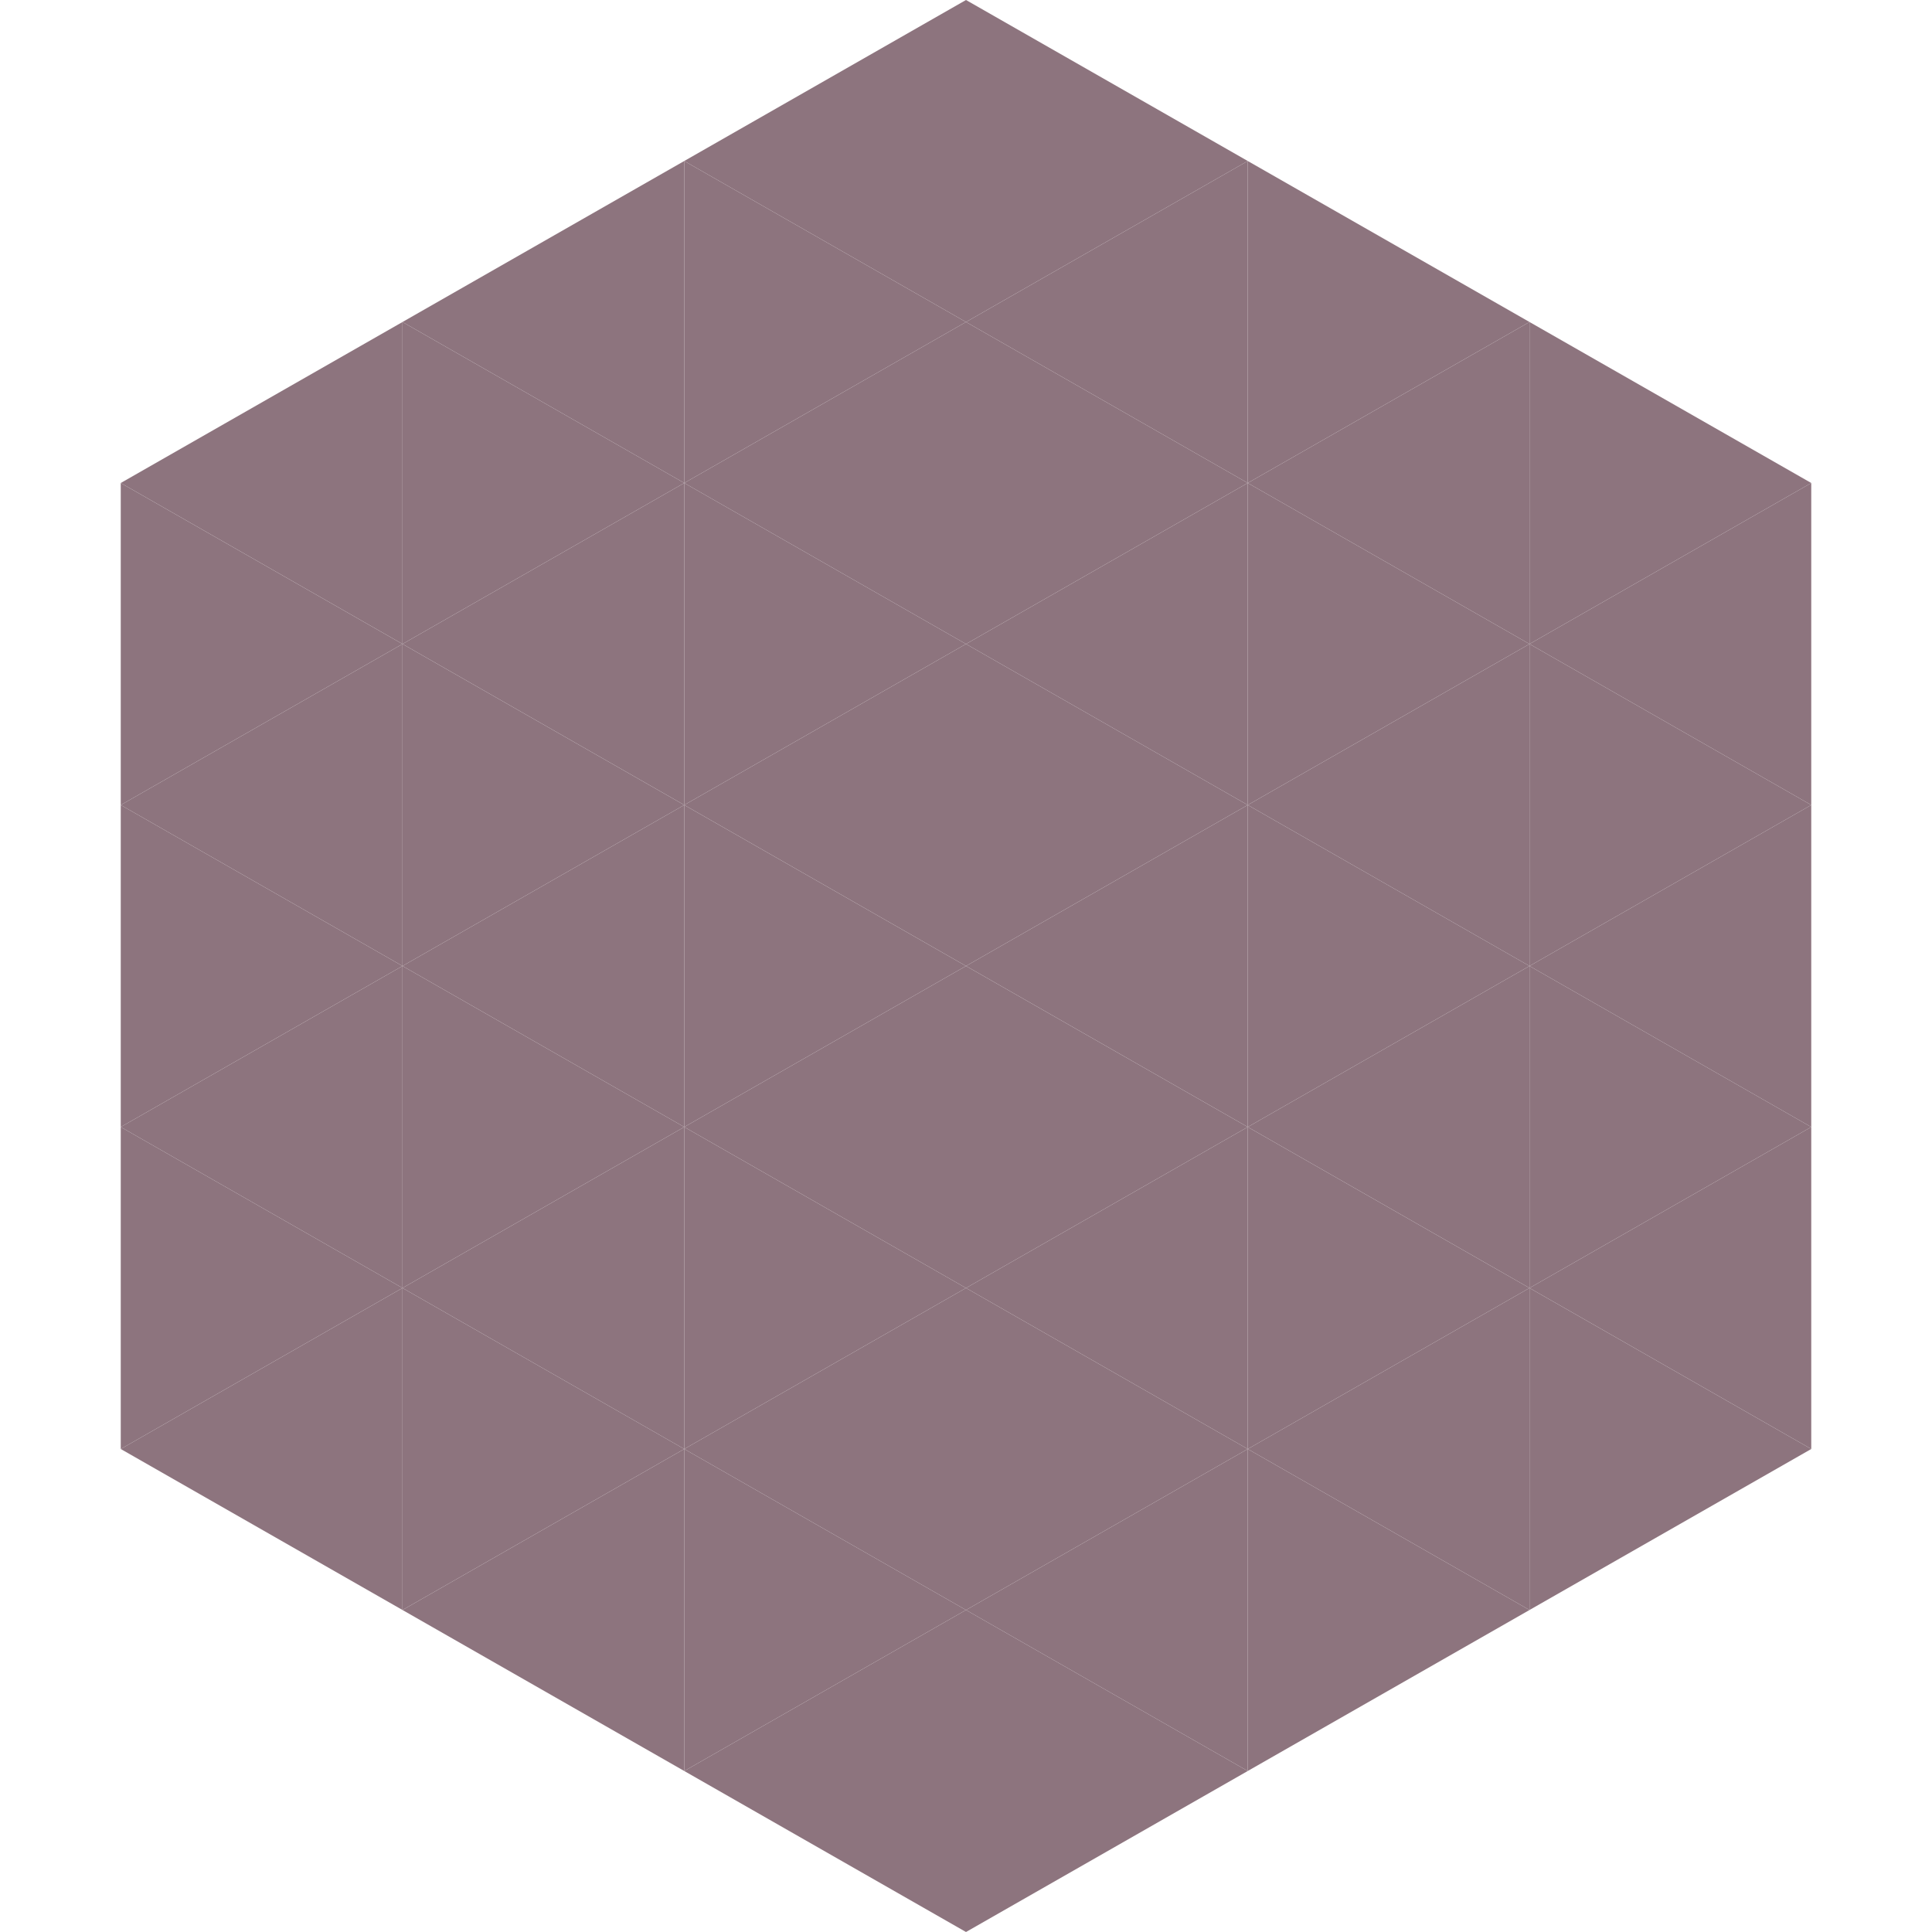
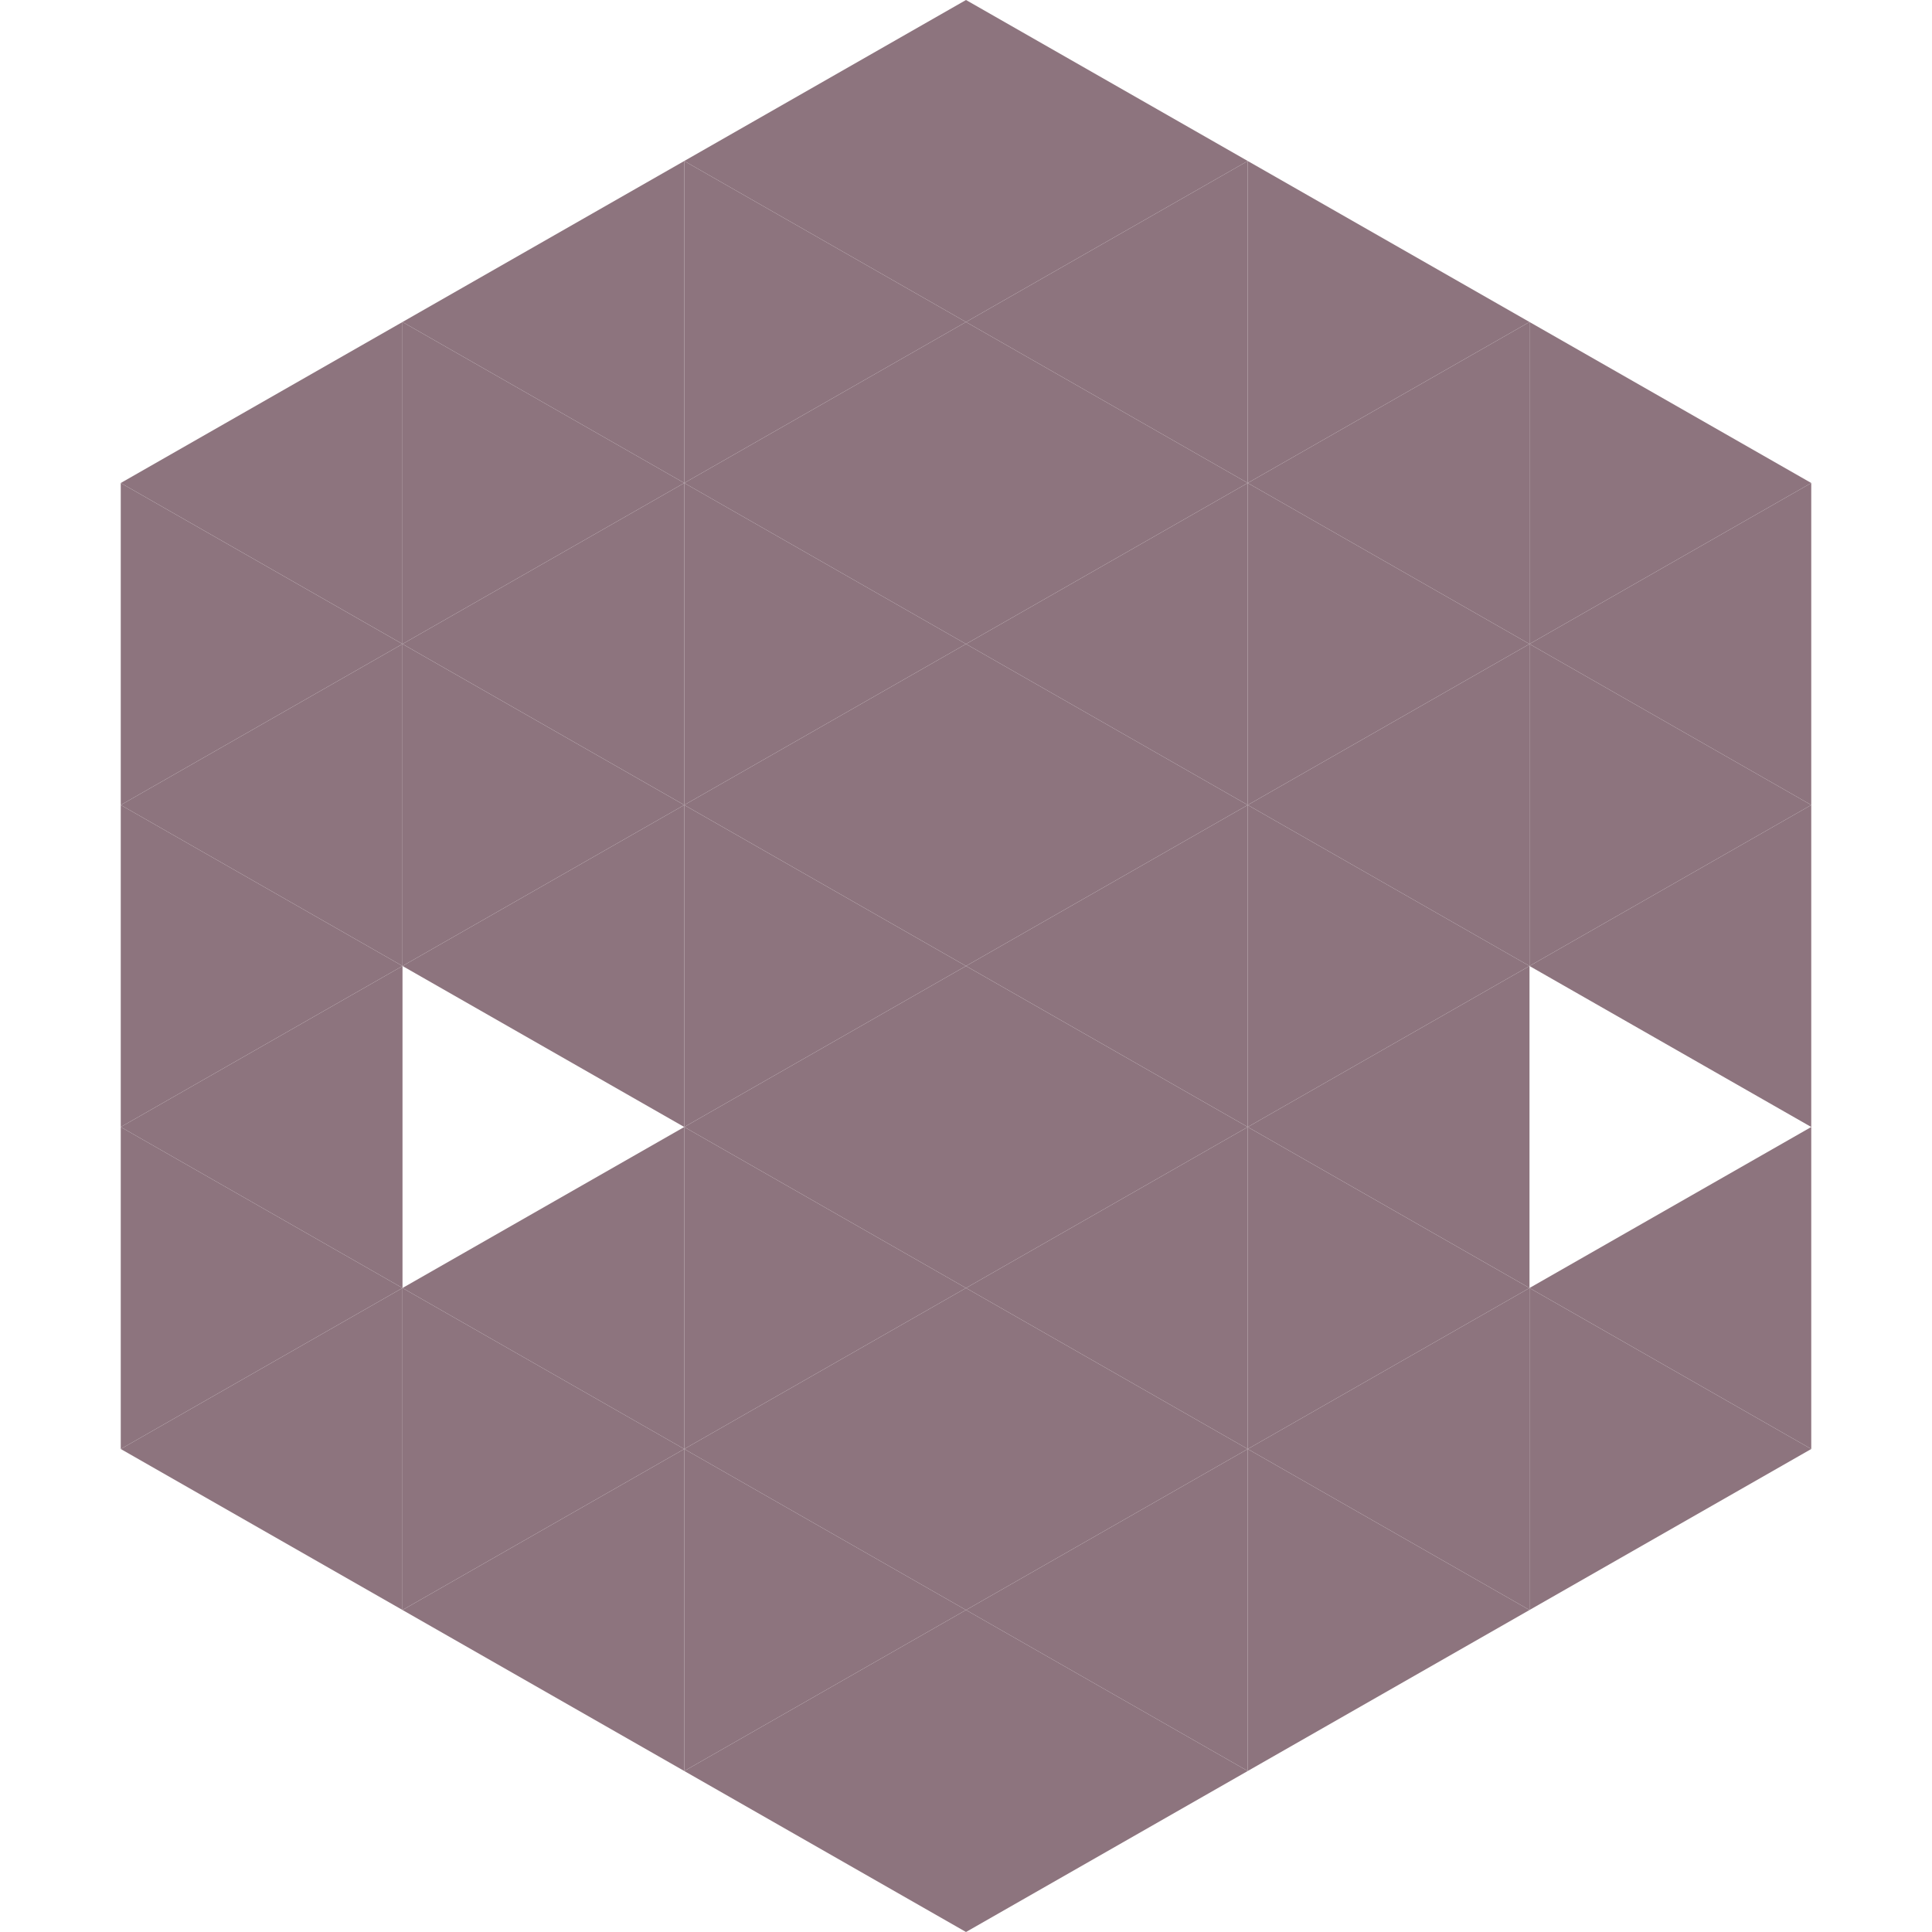
<svg xmlns="http://www.w3.org/2000/svg" width="240" height="240">
  <polygon points="50,40 15,60 50,80" style="fill:rgb(141,116,126)" />
  <polygon points="190,40 225,60 190,80" style="fill:rgb(141,116,126)" />
  <polygon points="15,60 50,80 15,100" style="fill:rgb(141,116,126)" />
  <polygon points="225,60 190,80 225,100" style="fill:rgb(141,116,126)" />
  <polygon points="50,80 15,100 50,120" style="fill:rgb(141,116,126)" />
  <polygon points="190,80 225,100 190,120" style="fill:rgb(141,116,126)" />
  <polygon points="15,100 50,120 15,140" style="fill:rgb(141,116,126)" />
  <polygon points="225,100 190,120 225,140" style="fill:rgb(141,116,126)" />
  <polygon points="50,120 15,140 50,160" style="fill:rgb(141,116,126)" />
-   <polygon points="190,120 225,140 190,160" style="fill:rgb(141,116,126)" />
  <polygon points="15,140 50,160 15,180" style="fill:rgb(141,116,126)" />
  <polygon points="225,140 190,160 225,180" style="fill:rgb(141,116,126)" />
  <polygon points="50,160 15,180 50,200" style="fill:rgb(141,116,126)" />
  <polygon points="190,160 225,180 190,200" style="fill:rgb(141,116,126)" />
  <polygon points="15,180 50,200 15,220" style="fill:rgb(255,255,255); fill-opacity:0" />
  <polygon points="225,180 190,200 225,220" style="fill:rgb(255,255,255); fill-opacity:0" />
  <polygon points="50,0 85,20 50,40" style="fill:rgb(255,255,255); fill-opacity:0" />
  <polygon points="190,0 155,20 190,40" style="fill:rgb(255,255,255); fill-opacity:0" />
  <polygon points="85,20 50,40 85,60" style="fill:rgb(141,116,126)" />
  <polygon points="155,20 190,40 155,60" style="fill:rgb(141,116,126)" />
  <polygon points="50,40 85,60 50,80" style="fill:rgb(141,116,126)" />
  <polygon points="190,40 155,60 190,80" style="fill:rgb(141,116,126)" />
  <polygon points="85,60 50,80 85,100" style="fill:rgb(141,116,126)" />
  <polygon points="155,60 190,80 155,100" style="fill:rgb(141,116,126)" />
  <polygon points="50,80 85,100 50,120" style="fill:rgb(141,116,126)" />
  <polygon points="190,80 155,100 190,120" style="fill:rgb(141,116,126)" />
  <polygon points="85,100 50,120 85,140" style="fill:rgb(141,116,126)" />
  <polygon points="155,100 190,120 155,140" style="fill:rgb(141,116,126)" />
-   <polygon points="50,120 85,140 50,160" style="fill:rgb(141,116,126)" />
  <polygon points="190,120 155,140 190,160" style="fill:rgb(141,116,126)" />
  <polygon points="85,140 50,160 85,180" style="fill:rgb(141,116,126)" />
  <polygon points="155,140 190,160 155,180" style="fill:rgb(141,116,126)" />
  <polygon points="50,160 85,180 50,200" style="fill:rgb(141,116,126)" />
  <polygon points="190,160 155,180 190,200" style="fill:rgb(141,116,126)" />
  <polygon points="85,180 50,200 85,220" style="fill:rgb(141,116,126)" />
  <polygon points="155,180 190,200 155,220" style="fill:rgb(141,116,126)" />
  <polygon points="120,0 85,20 120,40" style="fill:rgb(141,116,126)" />
  <polygon points="120,0 155,20 120,40" style="fill:rgb(141,116,126)" />
  <polygon points="85,20 120,40 85,60" style="fill:rgb(141,116,126)" />
  <polygon points="155,20 120,40 155,60" style="fill:rgb(141,116,126)" />
  <polygon points="120,40 85,60 120,80" style="fill:rgb(141,116,126)" />
  <polygon points="120,40 155,60 120,80" style="fill:rgb(141,116,126)" />
  <polygon points="85,60 120,80 85,100" style="fill:rgb(141,116,126)" />
  <polygon points="155,60 120,80 155,100" style="fill:rgb(141,116,126)" />
  <polygon points="120,80 85,100 120,120" style="fill:rgb(141,116,126)" />
  <polygon points="120,80 155,100 120,120" style="fill:rgb(141,116,126)" />
  <polygon points="85,100 120,120 85,140" style="fill:rgb(141,116,126)" />
  <polygon points="155,100 120,120 155,140" style="fill:rgb(141,116,126)" />
  <polygon points="120,120 85,140 120,160" style="fill:rgb(141,116,126)" />
  <polygon points="120,120 155,140 120,160" style="fill:rgb(141,116,126)" />
  <polygon points="85,140 120,160 85,180" style="fill:rgb(141,116,126)" />
  <polygon points="155,140 120,160 155,180" style="fill:rgb(141,116,126)" />
  <polygon points="120,160 85,180 120,200" style="fill:rgb(141,116,126)" />
  <polygon points="120,160 155,180 120,200" style="fill:rgb(141,116,126)" />
  <polygon points="85,180 120,200 85,220" style="fill:rgb(141,116,126)" />
  <polygon points="155,180 120,200 155,220" style="fill:rgb(141,116,126)" />
  <polygon points="120,200 85,220 120,240" style="fill:rgb(141,116,126)" />
  <polygon points="120,200 155,220 120,240" style="fill:rgb(141,116,126)" />
  <polygon points="85,220 120,240 85,260" style="fill:rgb(255,255,255); fill-opacity:0" />
-   <polygon points="155,220 120,240 155,260" style="fill:rgb(255,255,255); fill-opacity:0" />
</svg>